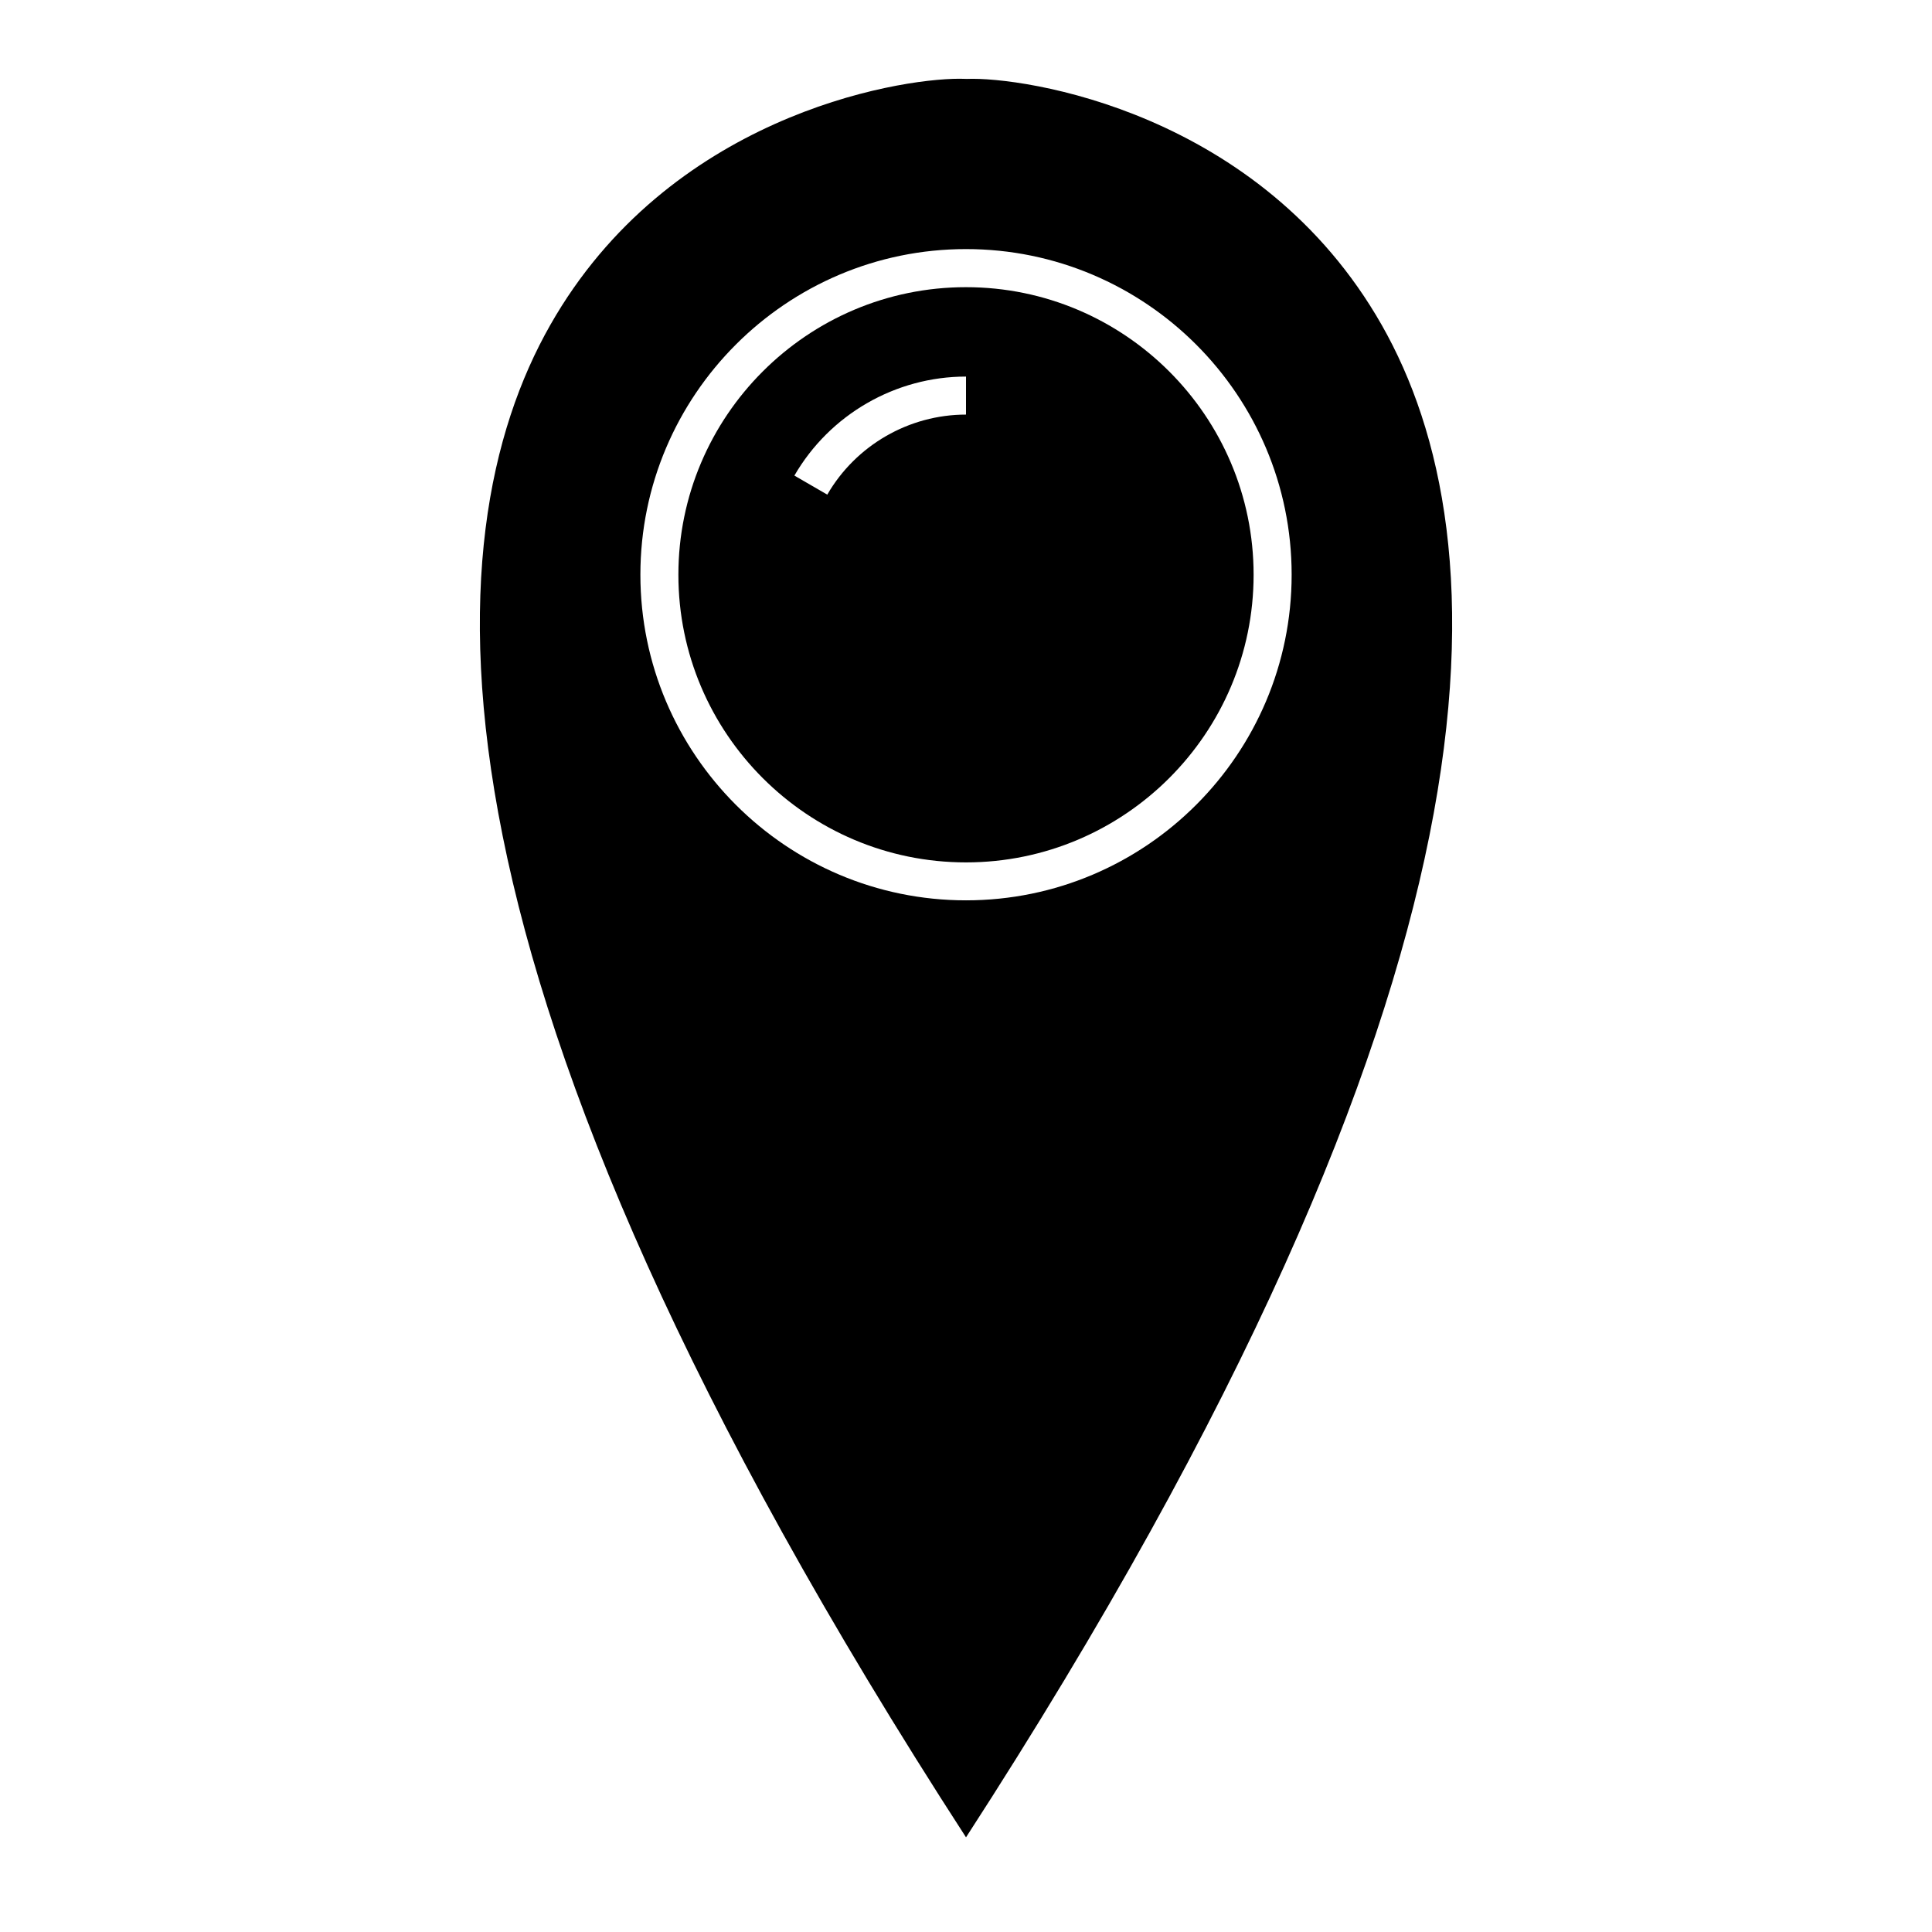
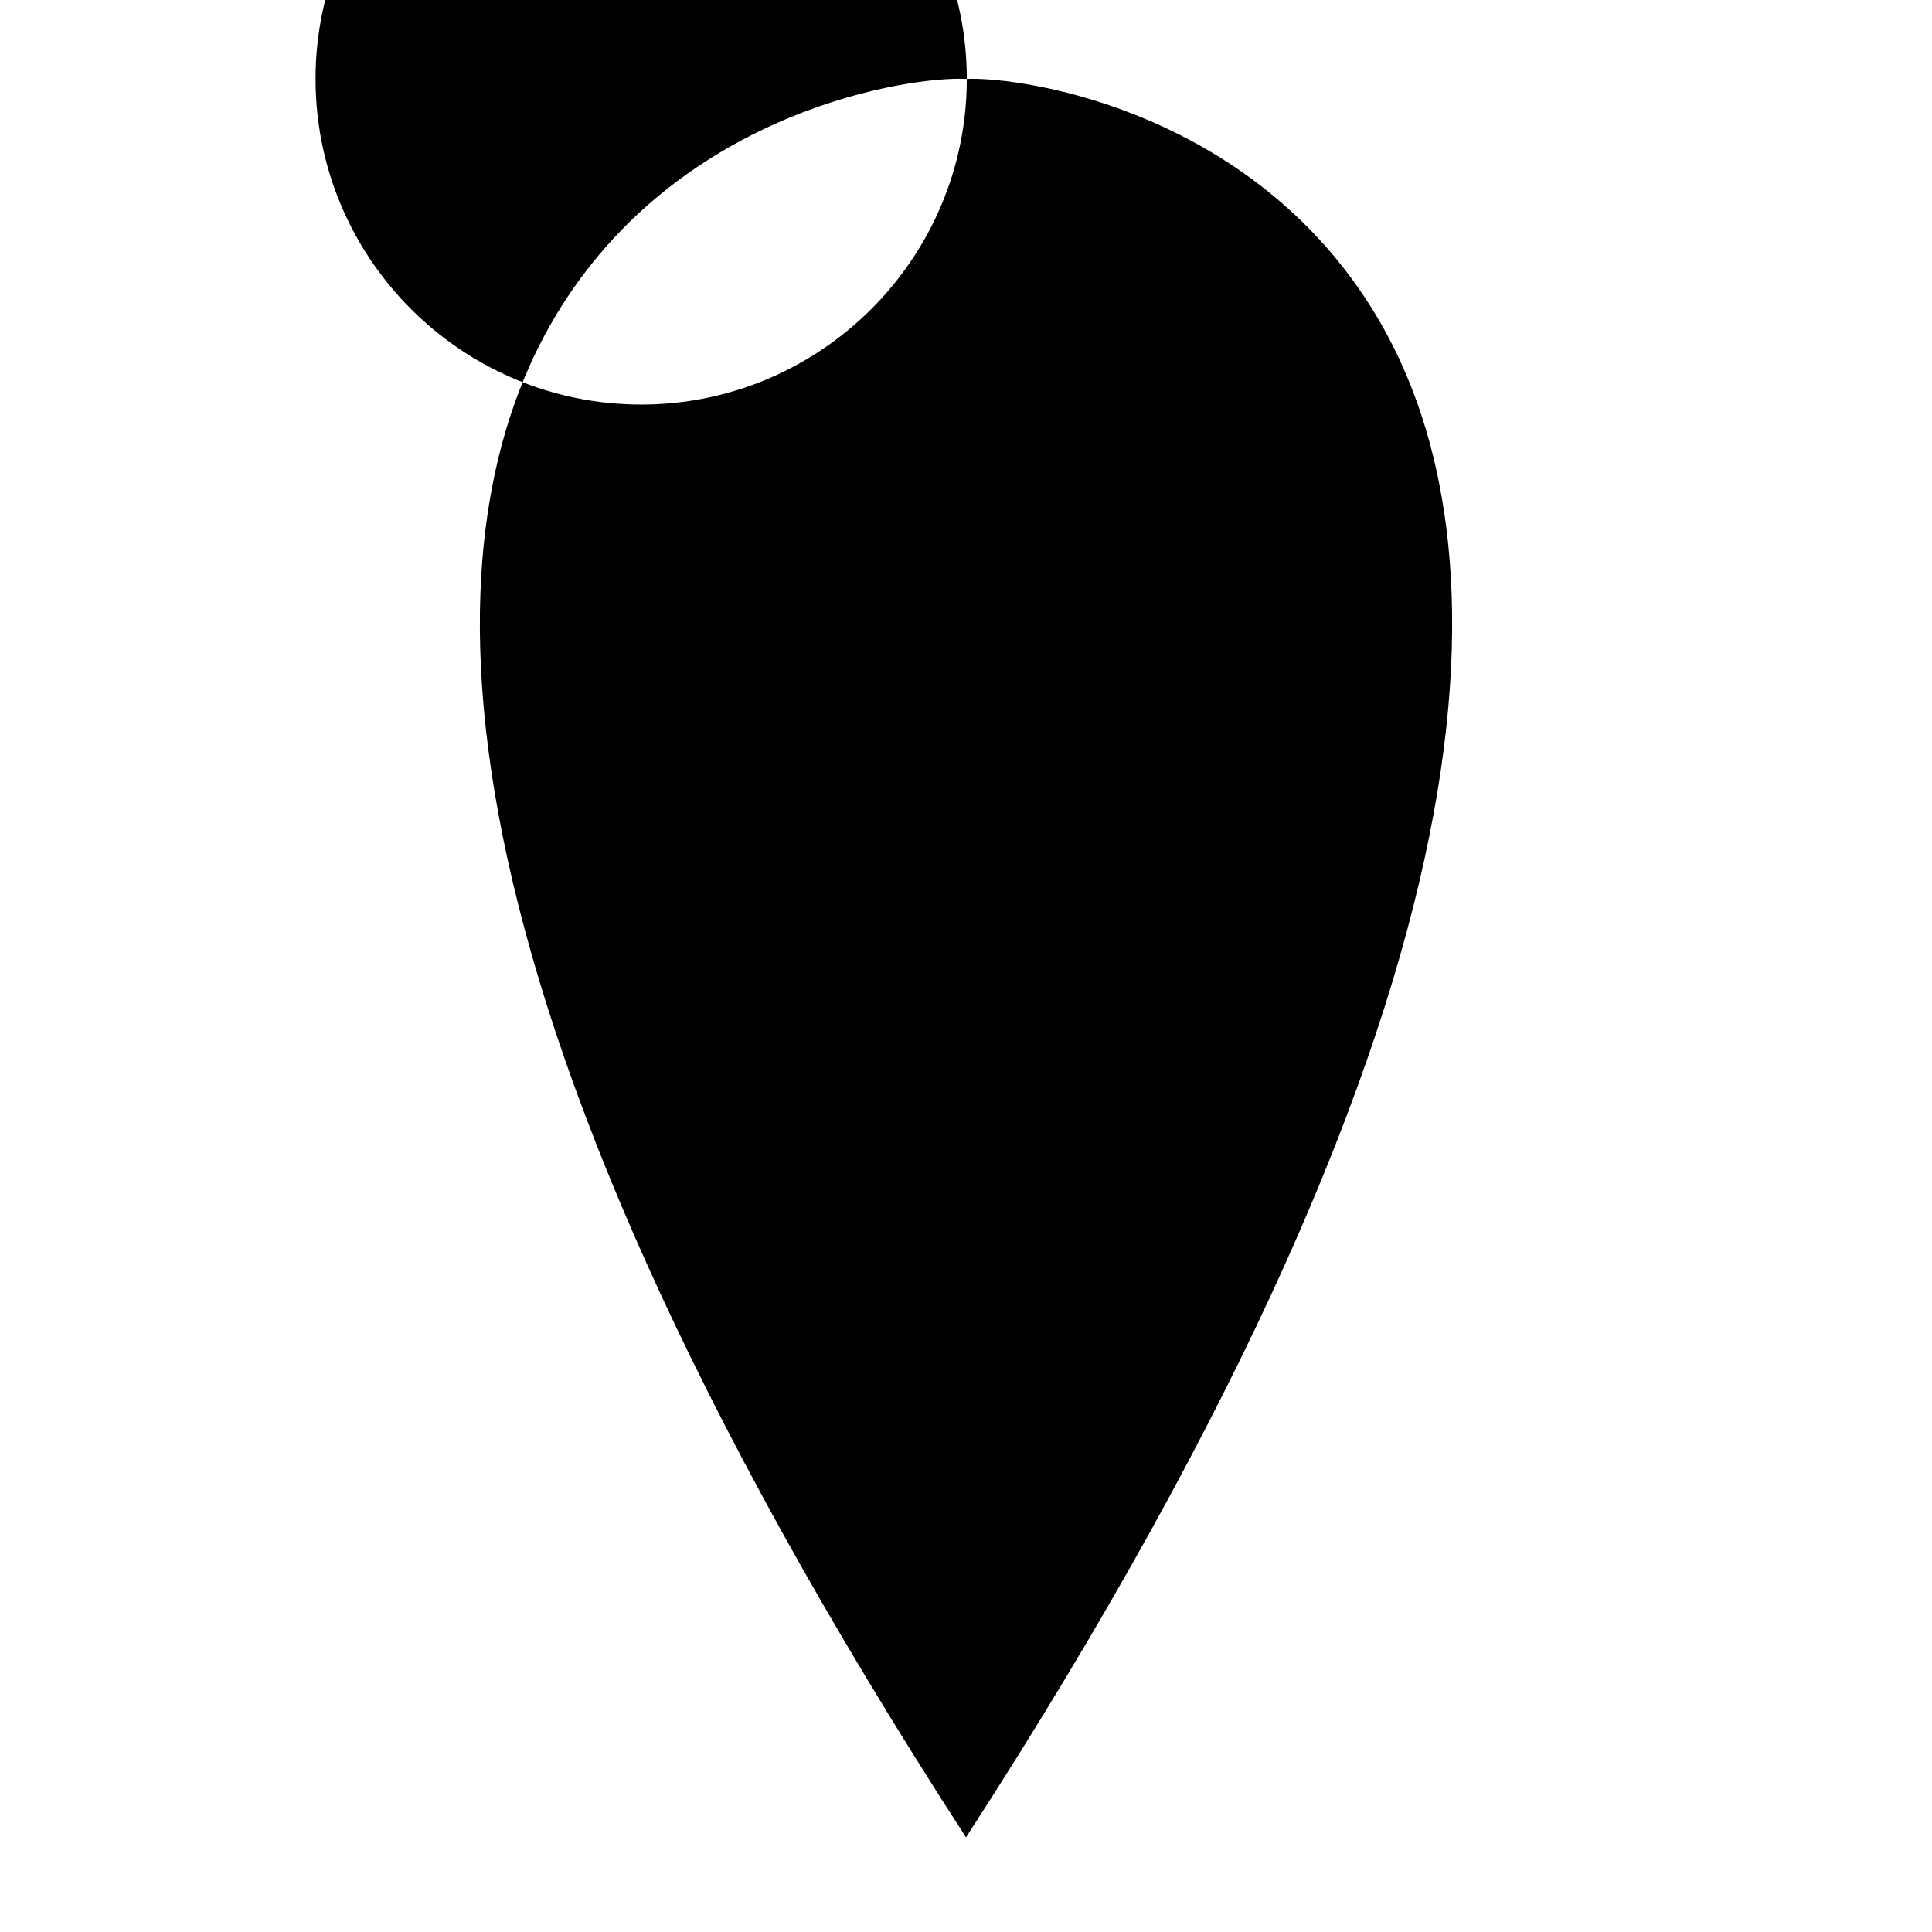
<svg xmlns="http://www.w3.org/2000/svg" fill="#000000" width="800px" height="800px" version="1.1" viewBox="144 144 512 512">
  <g>
-     <path d="m323.78 296.32c0 42.027 34.188 76.223 76.215 76.223s76.223-34.195 76.223-76.223-34.195-76.215-76.223-76.215c-42.023-0.004-76.215 34.184-76.215 76.215zm76.219-42.449c-15.105 0-29.188 8.125-36.762 21.211l-8.715-5.047c9.367-16.188 26.793-26.238 45.48-26.238z" />
-     <path d="m399.78 164.9c-0.465-0.02-0.973-0.031-1.527-0.031-17.34 0-77.172 10.316-108.41 65.234-31.957 56.172-38.477 171.23 110.16 400.81 148.64-229.57 142.11-344.62 110.16-400.8-32.23-56.66-94.945-65.816-109.95-65.199m86.086 131.39c0 47.586-38.719 86.297-86.297 86.297s-86.293-38.711-86.293-86.297c0-47.586 38.711-86.293 86.293-86.293 47.578 0 86.297 38.707 86.297 86.293z" />
+     <path d="m399.78 164.9c-0.465-0.02-0.973-0.031-1.527-0.031-17.34 0-77.172 10.316-108.41 65.234-31.957 56.172-38.477 171.23 110.16 400.81 148.64-229.57 142.11-344.62 110.16-400.8-32.23-56.66-94.945-65.816-109.95-65.199c0 47.586-38.719 86.297-86.297 86.297s-86.293-38.711-86.293-86.297c0-47.586 38.711-86.293 86.293-86.293 47.578 0 86.297 38.707 86.297 86.293z" />
  </g>
</svg>